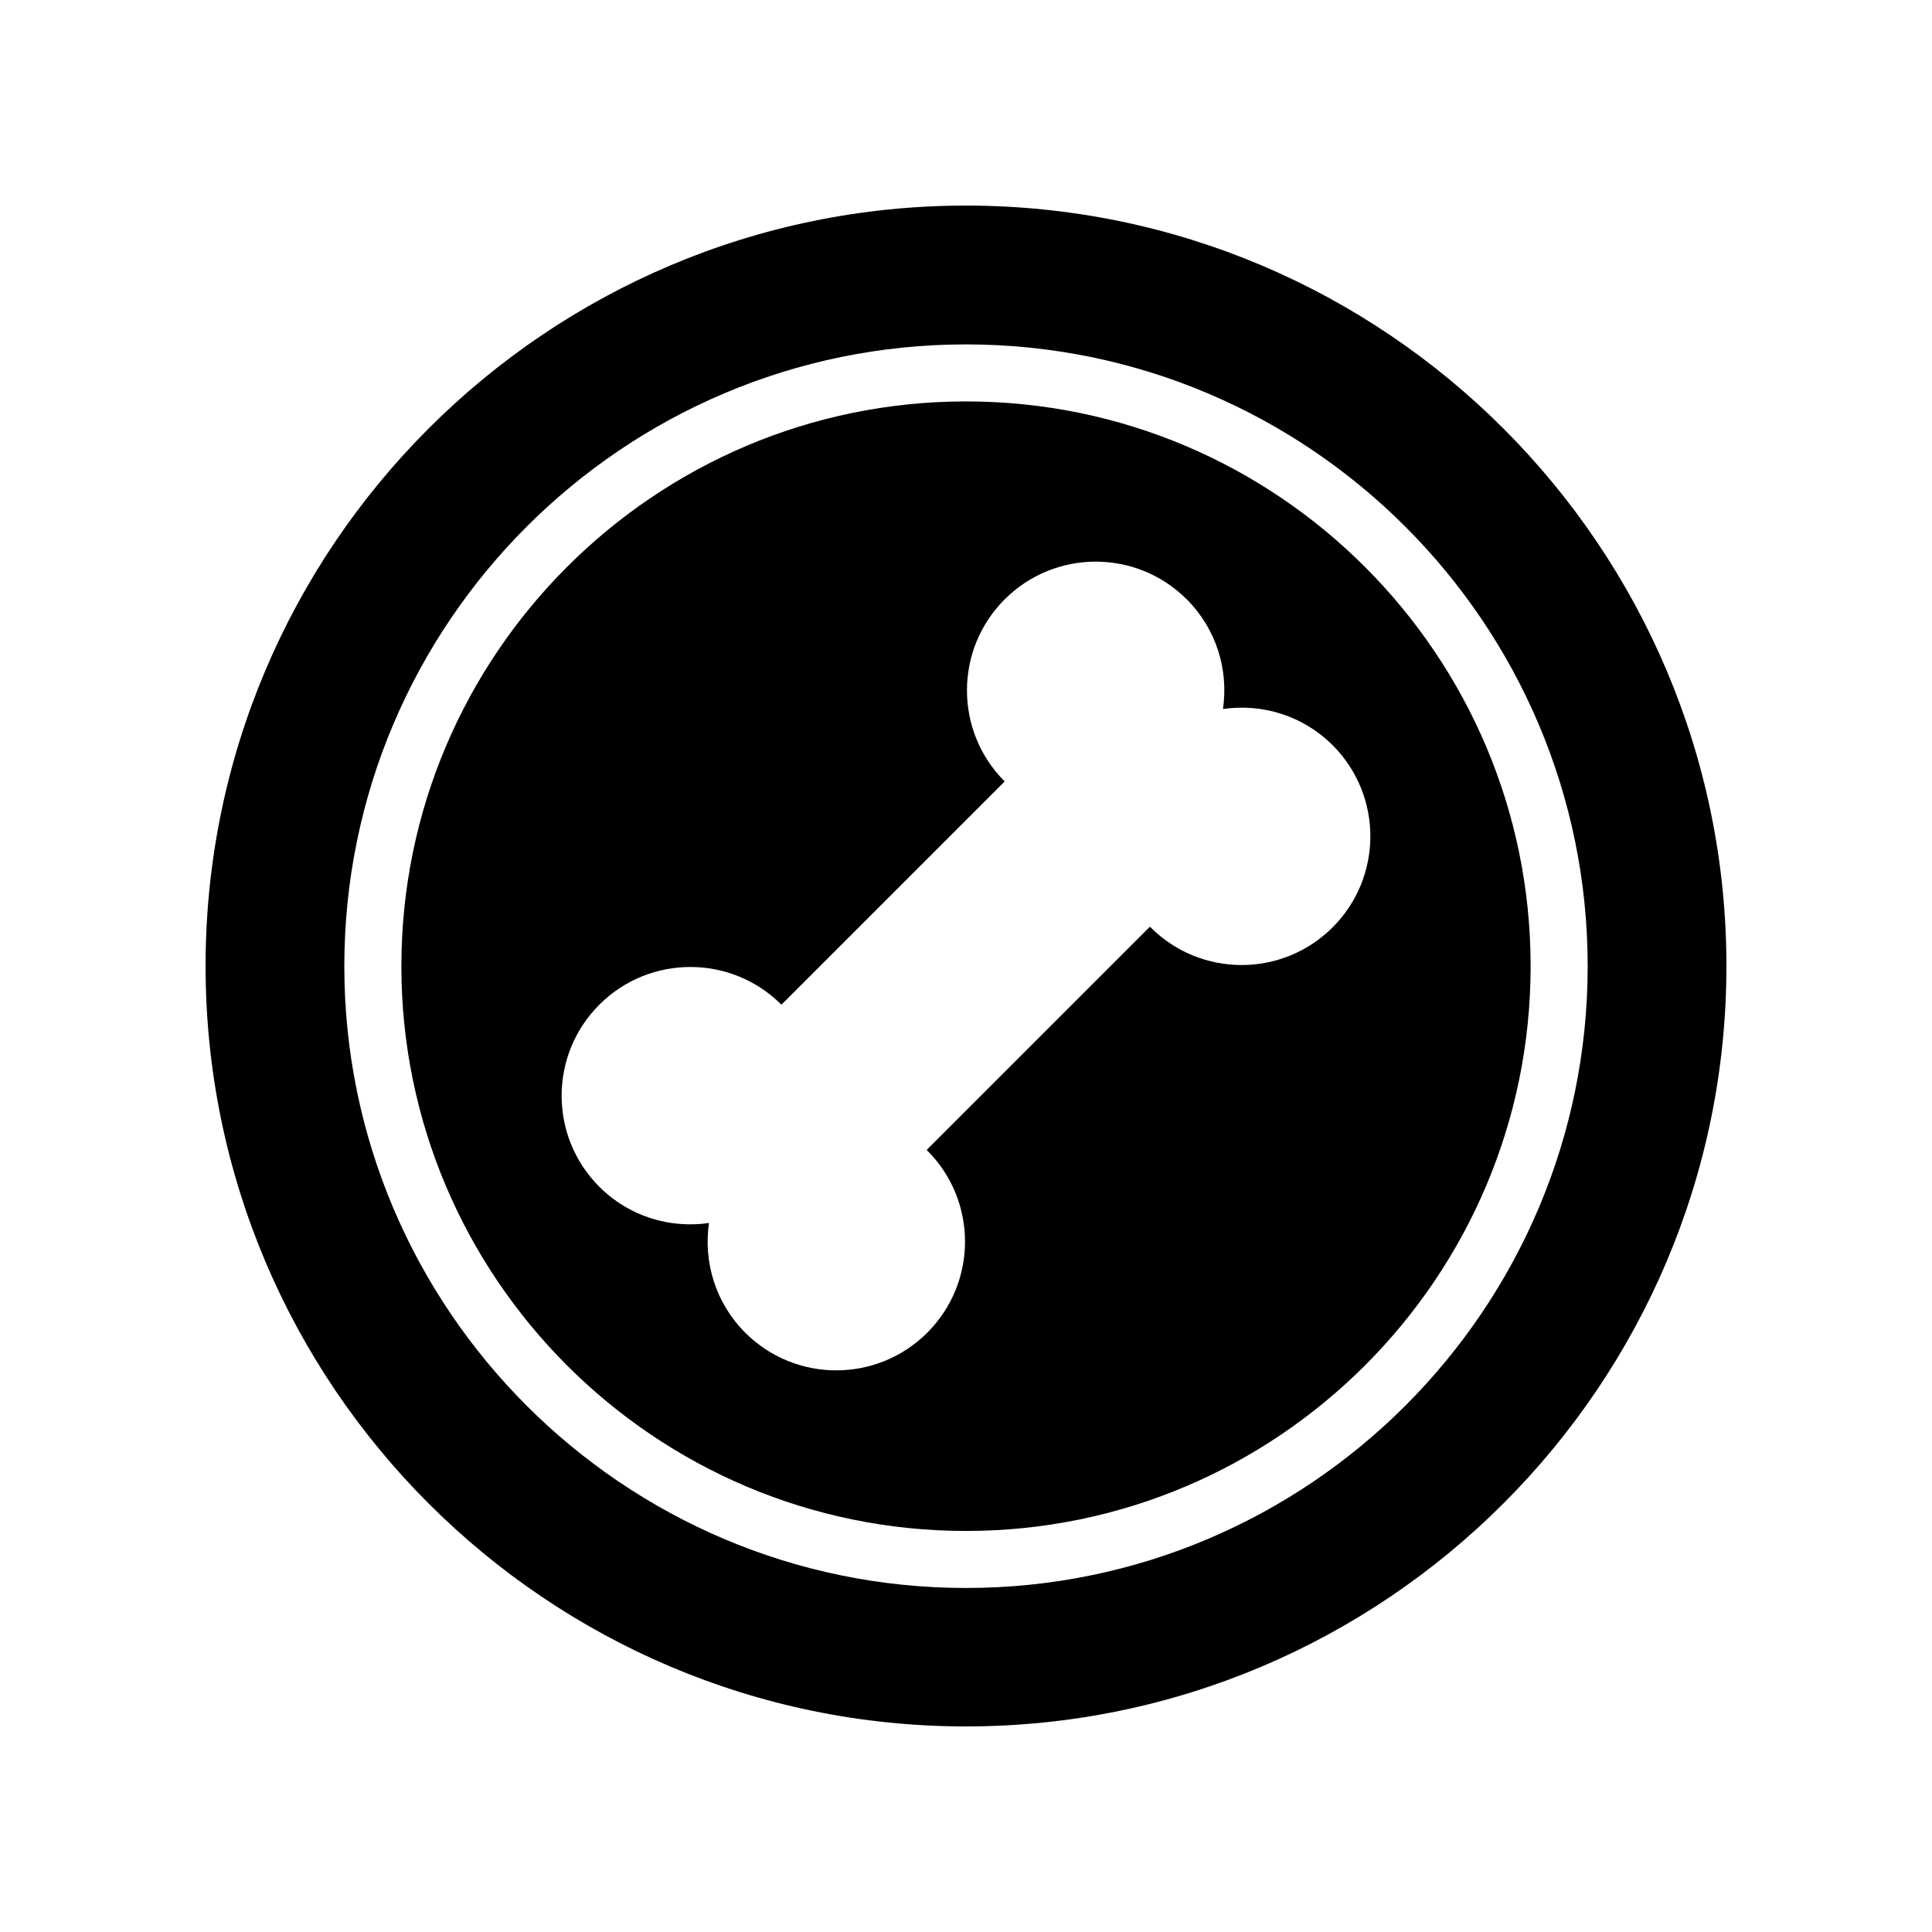
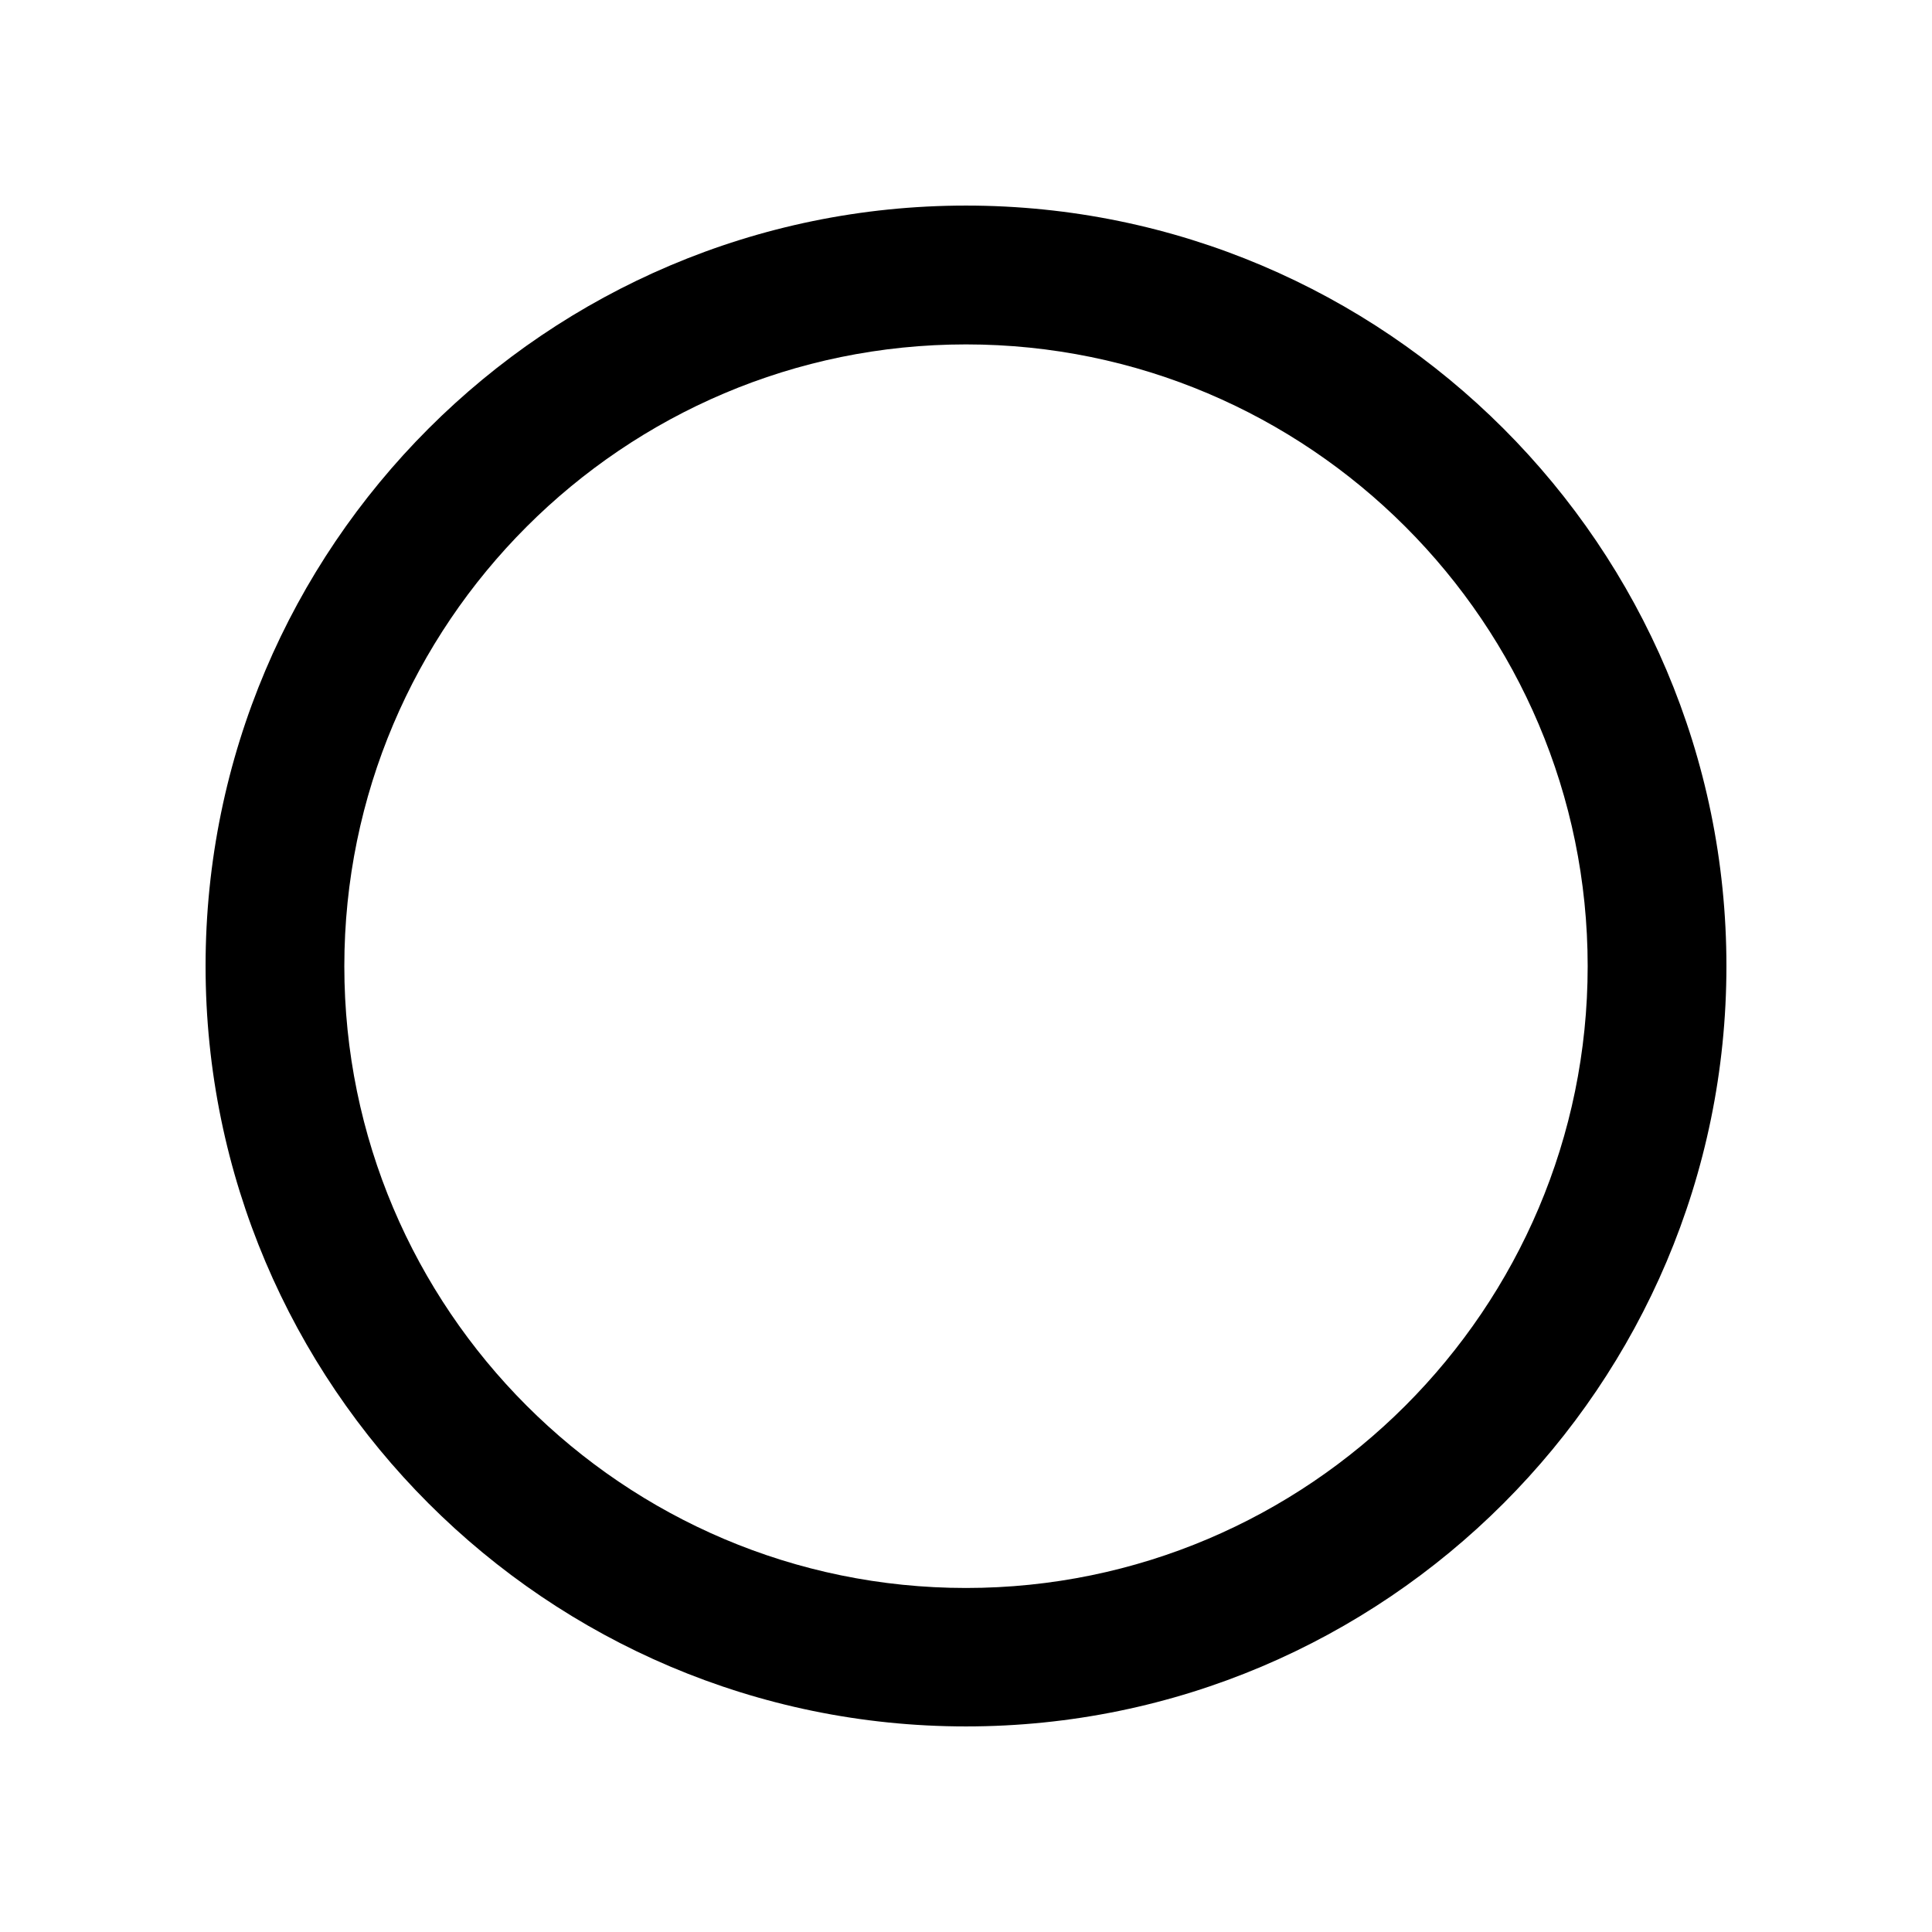
<svg xmlns="http://www.w3.org/2000/svg" fill="#000000" width="800px" height="800px" version="1.1" viewBox="144 144 512 512">
  <g>
-     <path d="m400 250.38c-82.508 0-149.63 67.137-149.63 149.67 0 82.527 67.125 149.67 149.63 149.67s149.63-67.137 149.63-149.67c0-82.527-67.125-149.67-149.63-149.67zm97.164 139.37c-13.324 13.324-34.93 13.324-48.254 0l-0.168-0.168-59.164 59.164 0.168 0.168c13.324 13.324 13.324 34.93 0 48.254-13.324 13.324-34.93 13.324-48.254 0-7.922-7.922-11.098-18.77-9.598-29.062-10.297 1.5-21.141-1.676-29.062-9.598-13.324-13.324-13.324-34.93 0-48.254s34.93-13.324 48.254 0l59.164-59.164c-13.324-13.324-13.324-34.93 0-48.254s34.93-13.324 48.254 0c7.922 7.922 11.094 18.766 9.598 29.062 10.297-1.5 21.141 1.676 29.062 9.598 13.328 13.324 13.328 34.93 0 48.254z" />
    <path d="m400 198.48c-111.12 0-201.52 90.406-201.52 201.52s90.406 201.52 201.52 201.52 201.52-90.406 201.52-201.52c0-111.12-90.406-201.52-201.52-201.52zm0 366.35c-90.844 0-164.75-73.918-164.75-164.78s73.902-164.78 164.75-164.78 164.75 73.918 164.75 164.78-73.906 164.78-164.75 164.78z" />
  </g>
</svg>